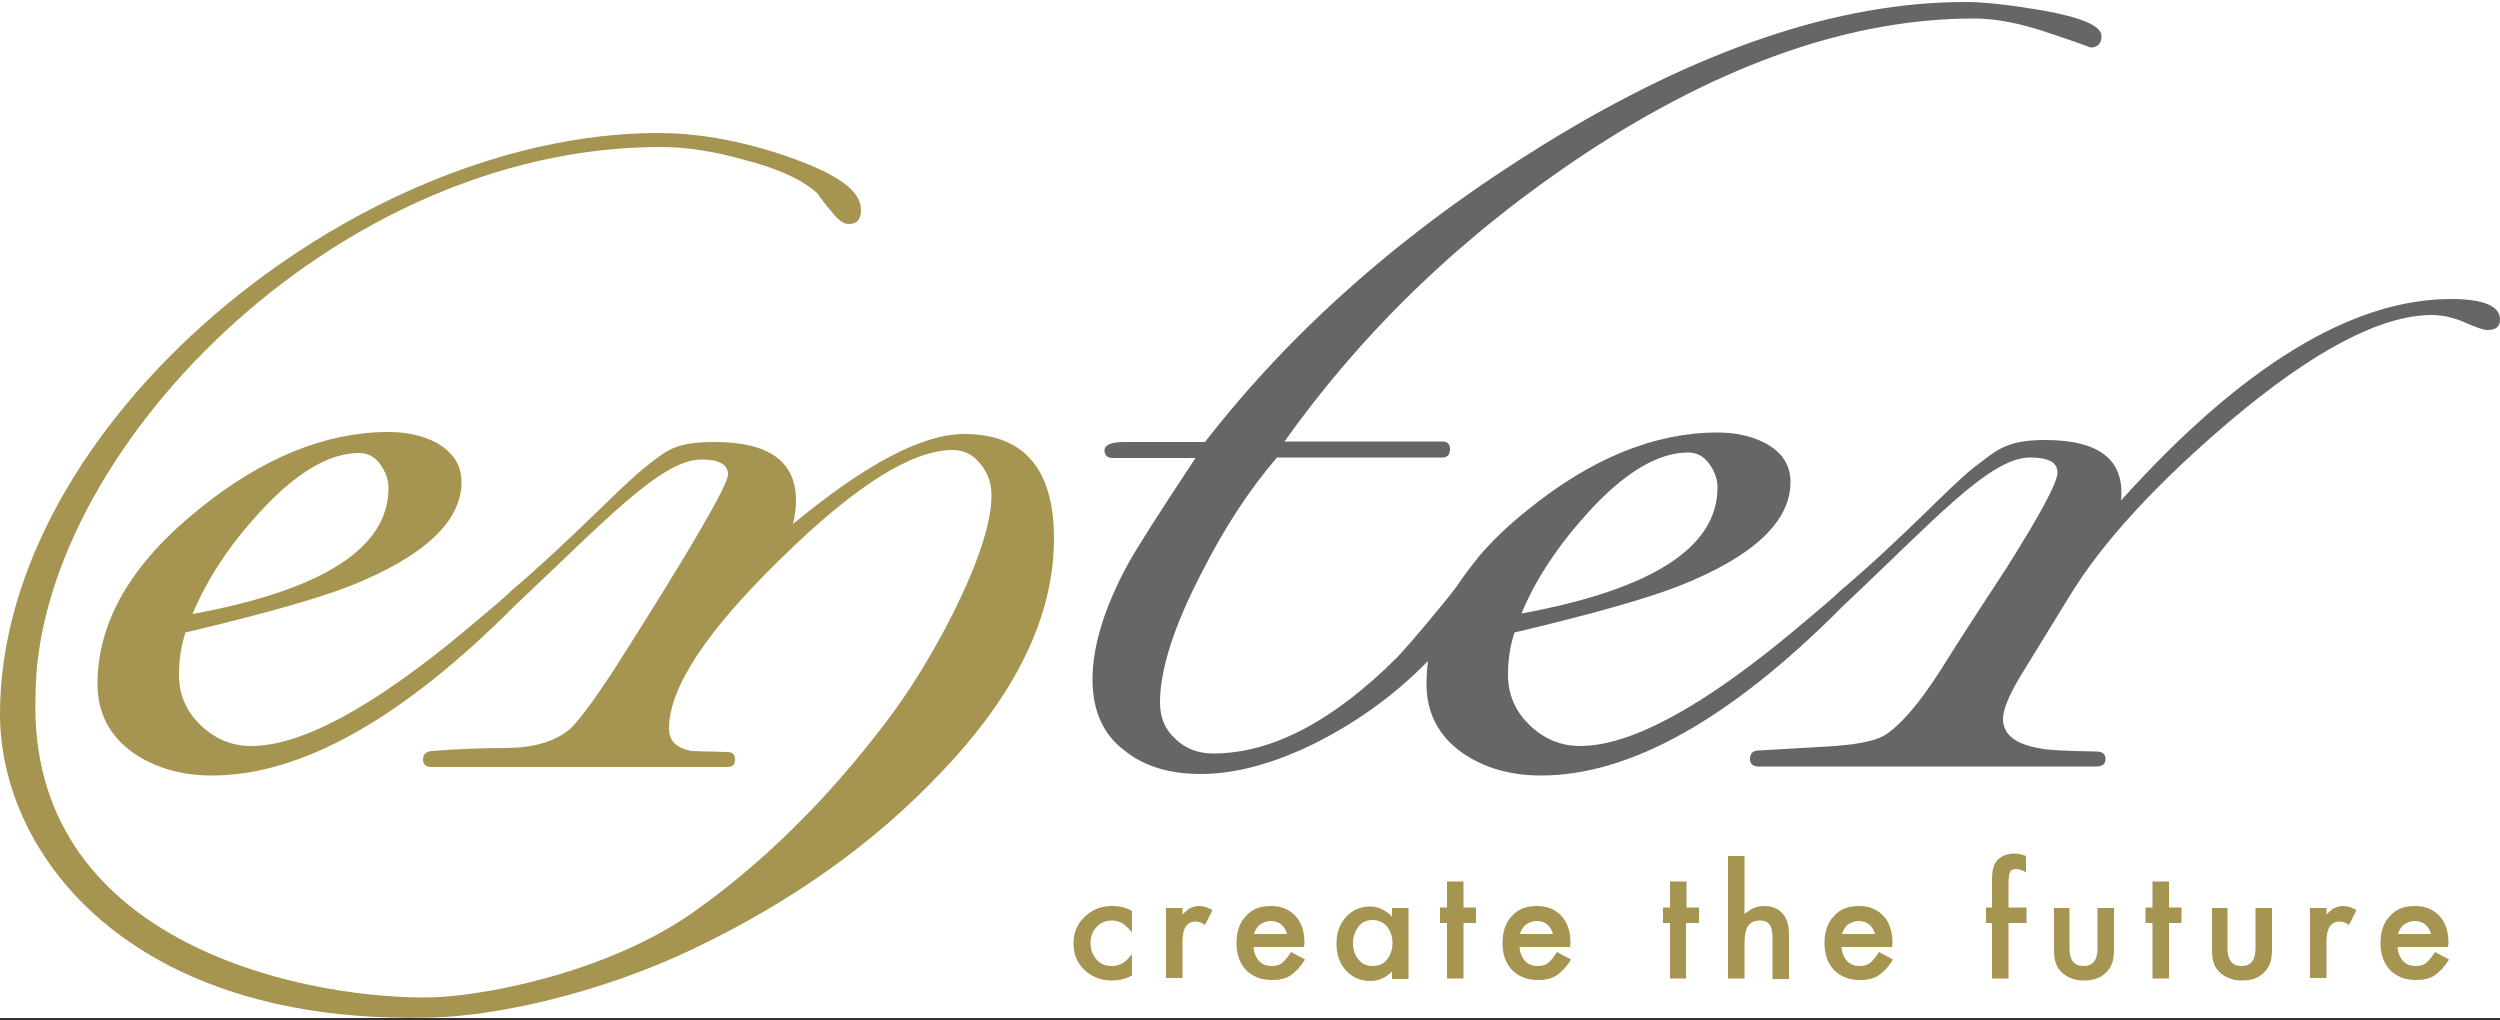
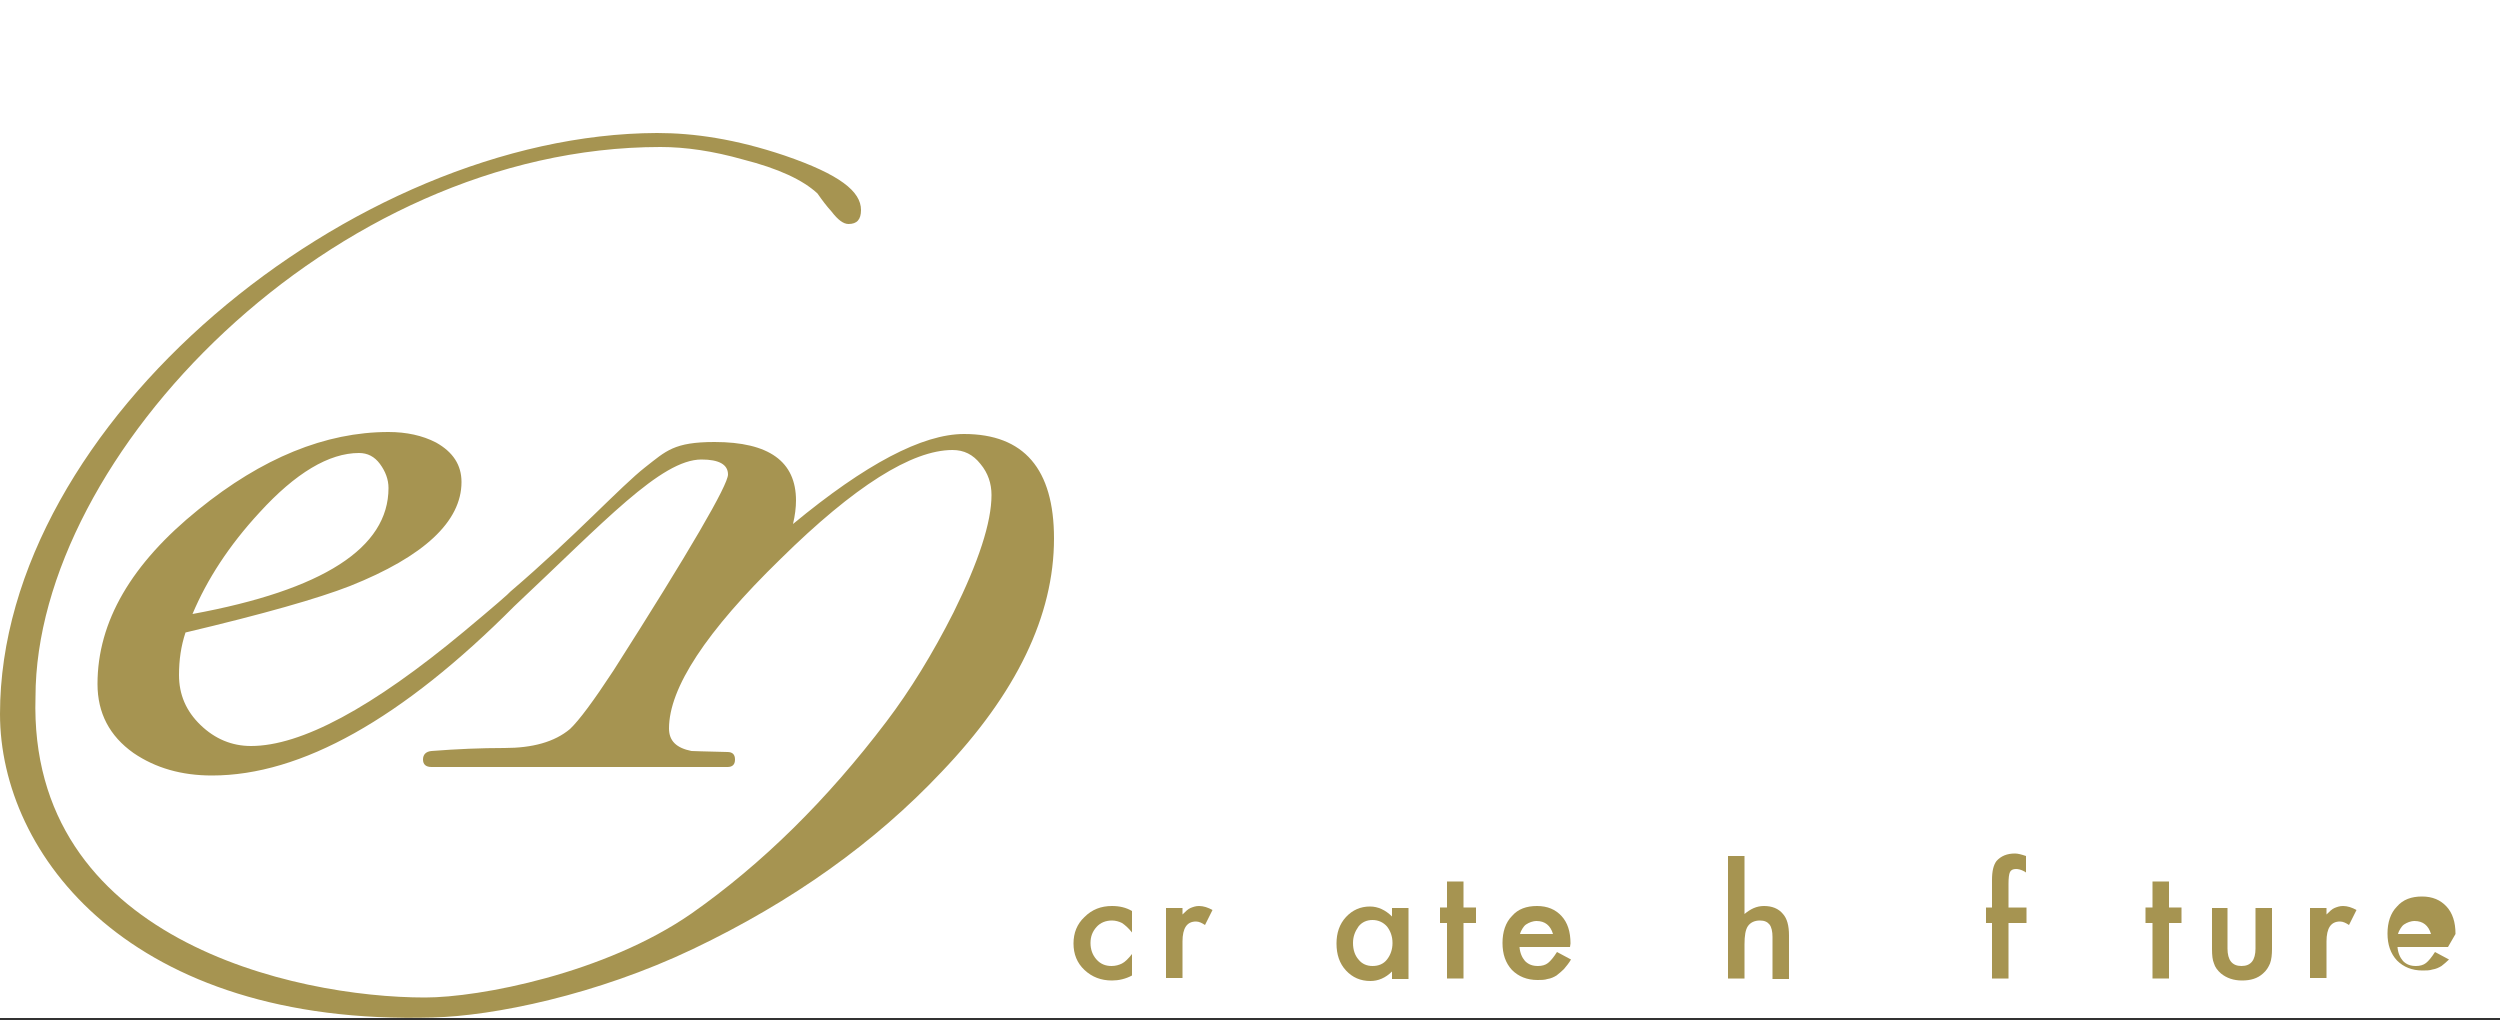
<svg xmlns="http://www.w3.org/2000/svg" version="1.1" id="レイヤー_1" x="0px" y="0px" viewBox="0 0 500 204" style="enable-background:new 0 0 500 204;" xml:space="preserve">
  <rect x="0" y="0" width="500" height="204" fill="#333333" stroke="none" />
  <style type="text/css">
	.st0{fill:#FFFFFF;}
	.st1{fill:#666666;}
	.st2{fill:#A69451;}
</style>
  <rect class="st0" width="500" height="203.6" />
  <g>
-     <path class="st1" d="M490.2,59.8c-19.8,0-41.8,13.4-66,40.3C425,92,419.9,88,409,88c-8.1,0-9.9,2.3-14.1,5.4   c-5,3.9-13.9,13.8-27,24.9l0,0c-0.2,0.3-3.3,3-9.3,8c-18.4,15.3-32.6,22.9-42.6,22.9c-3.8,0-7.2-1.4-10.1-4.2s-4.3-6.2-4.3-10   c0-3,0.4-5.8,1.3-8.5c15.6-3.7,26.5-6.8,32.9-9.3c14.9-5.9,22.3-12.9,22.3-20.8c0-3.4-1.7-6-5.1-7.8c-2.7-1.4-5.9-2.1-9.5-2.1   c-12.6,0-25.3,5.2-38,15.5c-3.9,3.1-7.2,6.3-9.9,9.5l-0.1,0.1c0,0-0.1,0.1-0.1,0.2c-1.5,1.8-2.8,3.6-4,5.4c-0.9,1.2-1.9,2.5-3,3.8   c-4.4,5.4-7.4,8.8-8.9,10.4c-12.9,12.9-25.2,19.3-36.9,19.3c-3,0-5.5-1-7.5-2.9c-2.1-1.9-3.1-4.3-3.1-7.3c0-6.6,2.8-15.3,8.3-25.9   c4.5-8.9,9.5-16.6,15.1-23.1h33.1c1,0,1.5-0.6,1.5-1.7c0-1-0.5-1.5-1.5-1.5h-31.6c16-22.5,36.1-41.7,60.3-57.7   c27.3-17.9,53.2-26.9,77.6-26.9c4.2,0,9.2,0.9,15,2.9c5.7,1.9,8.4,2.9,8.2,2.9c1.6,0,2.3-0.8,2.3-2.3c0-2-3.9-3.7-11.7-5.1   C402.1,1,397,0.4,393.1,0.4c-25.5,0-53.5,9.5-84.2,28.4c-27.6,17-50.2,36.8-67.9,59.6h-16.1c-2.7,0-4,0.6-4,1.7   c0,1,0.6,1.5,1.7,1.5h16.5c-7.5,11.3-11.9,18.3-13.4,21c-4.8,8.8-7.2,16.6-7.2,23.3c0,6.2,2.1,11,6.4,14.2   c3.8,3.1,8.9,4.7,15.3,4.7c6.9,0,14.6-2.1,22.9-6.2c7.9-4,15-9,21.2-15.1c0.4-0.4,0.9-0.9,1.3-1.3c-0.2,1.5-0.3,3.1-0.3,4.6   c0,5.8,2.4,10.4,7.2,13.8c4.4,3,9.6,4.5,15.7,4.5c17.8,0,38-11.3,60.4-33.9c17.9-16.8,29.3-29.7,37.4-29.7c3.7,0,5.5,1,5.5,3   s-3.4,8.3-10.2,19.1c-4.4,6.7-8.8,13.4-13.1,20.3c-4.4,6.9-8.2,11.3-11.5,13.3c-2.1,1.1-5.9,1.8-11.2,2.1l-13.8,0.8   c-1.1,0-1.7,0.6-1.7,1.7c0,1,0.6,1.5,1.7,1.5h67.5c1.3,0,1.9-0.5,1.9-1.5s-0.6-1.5-1.9-1.5c-6.2-0.1-9.9-0.3-11-0.6   c-5.1-0.8-7.6-2.8-7.6-5.9c0-1.8,1.1-4.5,3.2-8.1l10-16.3c6.6-10.9,17.4-22.6,32.2-35.2C462.7,70.1,476.2,63,486.4,63   c2.1,0,4.3,0.5,6.6,1.5c2.3,1,3.7,1.5,4.5,1.5c1.7,0,2.5-0.7,2.5-2.1C500,61.2,496.7,59.8,490.2,59.8z M317.7,102.4   c7.2-7.9,13.9-11.9,19.9-11.9c1.7,0,3.1,0.7,4.2,2.2s1.7,3.1,1.7,4.8c0,12-13.1,20.4-39.2,25.2   C307.1,115.9,311.6,109.1,317.7,102.4z" />
    <path class="st2" d="M192.8,86.8c-8.3,0-19.7,6-34.2,18c0.4-1.7,0.6-3.3,0.6-4.7c0-7.8-5.4-11.7-16.3-11.7c-8.1,0-9.7,1.8-13.8,5   c-5,3.9-13.9,13.7-27,24.9l0,0c-0.2,0.3-3.3,3-9.3,8c-18.4,15.3-32.6,22.9-42.6,22.9c-3.8,0-7.2-1.4-10.1-4.2   c-2.9-2.8-4.3-6.1-4.3-10c0-3,0.4-5.8,1.3-8.5c15.6-3.7,26.5-6.8,32.9-9.3c14.8-5.9,22.3-12.9,22.3-20.8c0-3.4-1.7-6-5.1-7.9   c-2.7-1.4-5.9-2.1-9.5-2.1c-12.6,0-25.3,5.2-38,15.5c-13.4,10.8-20.2,22.4-20.2,34.9c0,5.8,2.4,10.4,7.2,13.8   c4.4,3,9.6,4.5,15.7,4.5c17.8,0,38-11.3,60.5-33.9c17.9-16.8,29.3-29.3,37.4-29.3c3.5,0,5.3,1,5.3,3c0,2.1-7.6,15.2-22.9,39.2   c-4,6.1-6.9,10-8.7,11.7c-3.1,2.6-7.5,3.8-13.1,3.8c-4.7,0-9.5,0.2-14.6,0.6c-1.1,0.1-1.7,0.7-1.7,1.7s0.6,1.5,1.7,1.5h59.2   c1,0,1.5-0.5,1.5-1.5s-0.5-1.5-1.5-1.5c-4.7-0.1-7.1-0.2-7.2-0.2c-3-0.6-4.5-2-4.5-4.5c0-8.1,7.4-19.4,22.3-33.9   C170.9,97.2,182.4,90,190.5,90c2.3,0,4.1,0.9,5.6,2.8c1.5,1.8,2.2,3.9,2.2,6.2c0,5.5-2.6,13.4-7.6,23.5   c-4.2,8.3-8.7,15.6-13.4,21.8c-11.9,15.7-24.9,28.5-39,38.4c-17.3,12-42.4,16.8-53.3,16.8c-26.1,0-79.4-11.6-77.9-60.1   c0-48.2,59.3-110,125-110c5,0,10.5,0.8,16.5,2.5c7.1,1.8,12,4.1,14.9,6.8c0.9,1.3,1.8,2.5,2.8,3.6c1.3,1.7,2.4,2.5,3.4,2.5   c1.7,0,2.5-0.9,2.5-2.8c0-3.7-4.2-7.1-15.3-10.9c-9.8-3.3-18.1-4.5-25.5-4.5C70.6,26.8,0,84.6,0,142.8c0,28.1,26,62.4,86.5,60.7   c12.2-0.3,32.8-4.5,52.1-13.7c19.9-9.5,36.4-21.3,49.7-35.4c15-15.7,22.5-31.3,22.5-46.7C210.8,93.8,204.8,86.8,192.8,86.8z    M51.9,102.5c7.2-7.9,13.9-11.9,19.9-11.9c1.7,0,3.1,0.7,4.2,2.2s1.7,3.1,1.7,4.8c0,12-13.1,20.4-39.2,25.2   C41.4,115.9,45.8,109.1,51.9,102.5z" />
    <g>
      <path class="st2" d="M226.4,182.2v4.3c-0.7-0.9-1.4-1.5-2-1.9c-0.6-0.3-1.3-0.5-2-0.5c-1.2,0-2.3,0.4-3.1,1.3    c-0.8,0.9-1.2,1.9-1.2,3.2s0.4,2.4,1.2,3.3c0.8,0.9,1.8,1.3,3,1.3c0.8,0,1.5-0.2,2.1-0.5s1.3-1,2-1.9v4.3c-1.3,0.7-2.7,1-4,1    c-2.2,0-4-0.7-5.5-2.1c-1.5-1.4-2.2-3.2-2.2-5.3s0.7-3.9,2.2-5.3c1.5-1.5,3.3-2.2,5.5-2.2C223.9,181.2,225.2,181.5,226.4,182.2z" />
      <path class="st2" d="M233.2,181.6h3.3v1.3c0.6-0.6,1.1-1.1,1.6-1.3s1-0.4,1.7-0.4c0.9,0,1.8,0.3,2.7,0.8l-1.5,3    c-0.6-0.4-1.2-0.7-1.8-0.7c-1.8,0-2.7,1.3-2.7,4v7.3h-3.3V181.6z" />
-       <path class="st2" d="M260.8,189.4h-10.1c0.1,1.2,0.5,2.1,1.1,2.8c0.7,0.7,1.5,1,2.6,1c0.8,0,1.5-0.2,2-0.6    c0.5-0.4,1.1-1.1,1.8-2.2l2.8,1.5c-0.4,0.7-0.9,1.3-1.4,1.9c-0.5,0.5-1,0.9-1.5,1.3c-0.5,0.3-1.1,0.6-1.8,0.7    c-0.6,0.2-1.3,0.2-2,0.2c-2.1,0-3.8-0.7-5.1-2c-1.3-1.4-1.9-3.2-1.9-5.4s0.6-4.1,1.9-5.4c1.2-1.4,2.9-2,5-2s3.7,0.7,4.9,2    c1.2,1.3,1.8,3.1,1.8,5.5L260.8,189.4z M257.4,186.8c-0.5-1.7-1.6-2.6-3.3-2.6c-0.4,0-0.8,0.1-1.1,0.2c-0.3,0.1-0.7,0.3-1,0.5    s-0.5,0.5-0.7,0.8s-0.4,0.7-0.5,1.1H257.4z" />
      <path class="st2" d="M278.4,181.6h3.3v14.2h-3.3v-1.5c-1.3,1.3-2.8,1.9-4.3,1.9c-2,0-3.6-0.7-4.9-2.1c-1.3-1.4-1.9-3.2-1.9-5.4    c0-2.1,0.6-3.9,1.9-5.3c1.3-1.4,2.9-2.1,4.8-2.1c1.6,0,3.1,0.7,4.4,2V181.6z M270.6,188.6c0,1.4,0.4,2.5,1.1,3.3    c0.7,0.9,1.7,1.3,2.8,1.3c1.2,0,2.2-0.4,2.9-1.3c0.7-0.9,1.1-2,1.1-3.3s-0.4-2.4-1.1-3.3c-0.7-0.8-1.7-1.3-2.9-1.3    c-1.1,0-2.1,0.4-2.8,1.3C271,186.3,270.6,187.3,270.6,188.6z" />
      <path class="st2" d="M292.7,184.6v11.1h-3.3v-11.1H288v-3.1h1.4v-5.2h3.3v5.2h2.5v3.1H292.7z" />
      <path class="st2" d="M314,189.4h-10.1c0.1,1.2,0.5,2.1,1.1,2.8c0.7,0.7,1.5,1,2.6,1c0.8,0,1.5-0.2,2-0.6c0.5-0.4,1.1-1.1,1.8-2.2    l2.8,1.5c-0.4,0.7-0.9,1.3-1.4,1.9c-0.5,0.5-1,0.9-1.5,1.3c-0.5,0.3-1.1,0.6-1.8,0.7c-0.6,0.2-1.3,0.2-2,0.2c-2.1,0-3.8-0.7-5.1-2    c-1.3-1.4-1.9-3.2-1.9-5.4s0.6-4.1,1.9-5.4c1.2-1.4,2.9-2,5-2s3.7,0.7,4.9,2c1.2,1.3,1.8,3.1,1.8,5.5L314,189.4z M310.6,186.8    c-0.5-1.7-1.6-2.6-3.3-2.6c-0.4,0-0.8,0.1-1.1,0.2c-0.3,0.1-0.7,0.3-1,0.5s-0.5,0.5-0.7,0.8s-0.4,0.7-0.5,1.1H310.6z" />
-       <path class="st2" d="M337.2,184.6v11.1H334v-11.1h-1.4v-3.1h1.4v-5.2h3.3v5.2h2.5v3.1H337.2z" />
      <path class="st2" d="M345.6,171.2h3.3v11.6c1.2-1,2.4-1.6,3.9-1.6c1.6,0,2.9,0.5,3.8,1.6c0.8,0.9,1.2,2.3,1.2,4.3v8.7h-3.3v-8.4    c0-1.1-0.2-2-0.6-2.5s-1-0.8-1.9-0.8c-1.1,0-1.9,0.4-2.4,1.1c-0.5,0.7-0.7,1.9-0.7,3.7v6.8h-3.3V171.2z" />
-       <path class="st2" d="M378.4,189.4h-10.1c0.1,1.2,0.5,2.1,1.1,2.8c0.7,0.7,1.5,1,2.6,1c0.8,0,1.5-0.2,2-0.6    c0.5-0.4,1.1-1.1,1.8-2.2l2.8,1.5c-0.4,0.7-0.9,1.3-1.4,1.9c-0.5,0.5-1,0.9-1.5,1.3c-0.5,0.3-1.1,0.6-1.8,0.7    c-0.6,0.2-1.3,0.2-2,0.2c-2.1,0-3.8-0.7-5.1-2c-1.3-1.4-1.9-3.2-1.9-5.4s0.6-4.1,1.9-5.4c1.2-1.4,2.9-2,5-2s3.7,0.7,4.9,2    c1.2,1.3,1.8,3.1,1.8,5.5L378.4,189.4z M375,186.8c-0.5-1.7-1.6-2.6-3.3-2.6c-0.4,0-0.8,0.1-1.1,0.2c-0.3,0.1-0.7,0.3-1,0.5    s-0.5,0.5-0.7,0.8s-0.4,0.7-0.5,1.1H375z" />
      <path class="st2" d="M401.7,184.6v11.1h-3.3v-11.1h-1.2v-3.1h1.2V176c0-1.8,0.3-3,0.9-3.8c0.9-1,2.1-1.5,3.7-1.5    c0.6,0,1.3,0.2,2.2,0.5v3.3l-0.3-0.2c-0.7-0.4-1.3-0.5-1.7-0.5c-0.6,0-1,0.2-1.2,0.6c-0.2,0.4-0.3,1.2-0.3,2.4v4.7h3.6v3.1H401.7z    " />
-       <path class="st2" d="M413.9,181.6v8.1c0,2.3,0.9,3.5,2.8,3.5s2.8-1.2,2.8-3.5v-8.1h3.3v8.2c0,1.1-0.1,2.1-0.4,2.9    c-0.3,0.7-0.7,1.4-1.4,2c-1.1,1-2.5,1.4-4.2,1.4s-3.1-0.5-4.2-1.4c-0.7-0.6-1.2-1.3-1.4-2c-0.3-0.7-0.4-1.6-0.4-2.9v-8.2H413.9z" />
      <path class="st2" d="M433.8,184.6v11.1h-3.3v-11.1h-1.4v-3.1h1.4v-5.2h3.3v5.2h2.5v3.1H433.8z" />
      <path class="st2" d="M445.5,181.6v8.1c0,2.3,0.9,3.5,2.8,3.5s2.8-1.2,2.8-3.5v-8.1h3.3v8.2c0,1.1-0.1,2.1-0.4,2.9    c-0.3,0.7-0.7,1.4-1.4,2c-1.1,1-2.5,1.4-4.2,1.4s-3.1-0.5-4.2-1.4c-0.7-0.6-1.2-1.3-1.4-2c-0.3-0.7-0.4-1.6-0.4-2.9v-8.2H445.5z" />
      <path class="st2" d="M462,181.6h3.3v1.3c0.6-0.6,1.1-1.1,1.6-1.3s1-0.4,1.7-0.4c0.9,0,1.8,0.3,2.7,0.8l-1.5,3    c-0.6-0.4-1.2-0.7-1.8-0.7c-1.8,0-2.7,1.3-2.7,4v7.3H462V181.6z" />
-       <path class="st2" d="M489.6,189.4h-10.1c0.1,1.2,0.5,2.1,1.1,2.8c0.7,0.7,1.5,1,2.6,1c0.8,0,1.5-0.2,2-0.6    c0.5-0.4,1.1-1.1,1.8-2.2l2.8,1.5c-0.4,0.7-0.9,1.3-1.4,1.9c-0.5,0.5-1,0.9-1.5,1.3c-0.5,0.3-1.1,0.6-1.8,0.7    c-0.6,0.2-1.3,0.2-2,0.2c-2.1,0-3.8-0.7-5.1-2c-1.3-1.4-1.9-3.2-1.9-5.4s0.6-4.1,1.9-5.4c1.2-1.4,2.9-2,5-2s3.7,0.7,4.9,2    c1.2,1.3,1.8,3.1,1.8,5.5L489.6,189.4z M486.2,186.8c-0.5-1.7-1.6-2.6-3.3-2.6c-0.4,0-0.8,0.1-1.1,0.2s-0.7,0.3-1,0.5    s-0.5,0.5-0.7,0.8s-0.4,0.7-0.5,1.1H486.2z" />
+       <path class="st2" d="M489.6,189.4h-10.1c0.1,1.2,0.5,2.1,1.1,2.8c0.7,0.7,1.5,1,2.6,1c0.8,0,1.5-0.2,2-0.6    c0.5-0.4,1.1-1.1,1.8-2.2l2.8,1.5c-0.5,0.5-1,0.9-1.5,1.3c-0.5,0.3-1.1,0.6-1.8,0.7    c-0.6,0.2-1.3,0.2-2,0.2c-2.1,0-3.8-0.7-5.1-2c-1.3-1.4-1.9-3.2-1.9-5.4s0.6-4.1,1.9-5.4c1.2-1.4,2.9-2,5-2s3.7,0.7,4.9,2    c1.2,1.3,1.8,3.1,1.8,5.5L489.6,189.4z M486.2,186.8c-0.5-1.7-1.6-2.6-3.3-2.6c-0.4,0-0.8,0.1-1.1,0.2s-0.7,0.3-1,0.5    s-0.5,0.5-0.7,0.8s-0.4,0.7-0.5,1.1H486.2z" />
    </g>
  </g>
</svg>